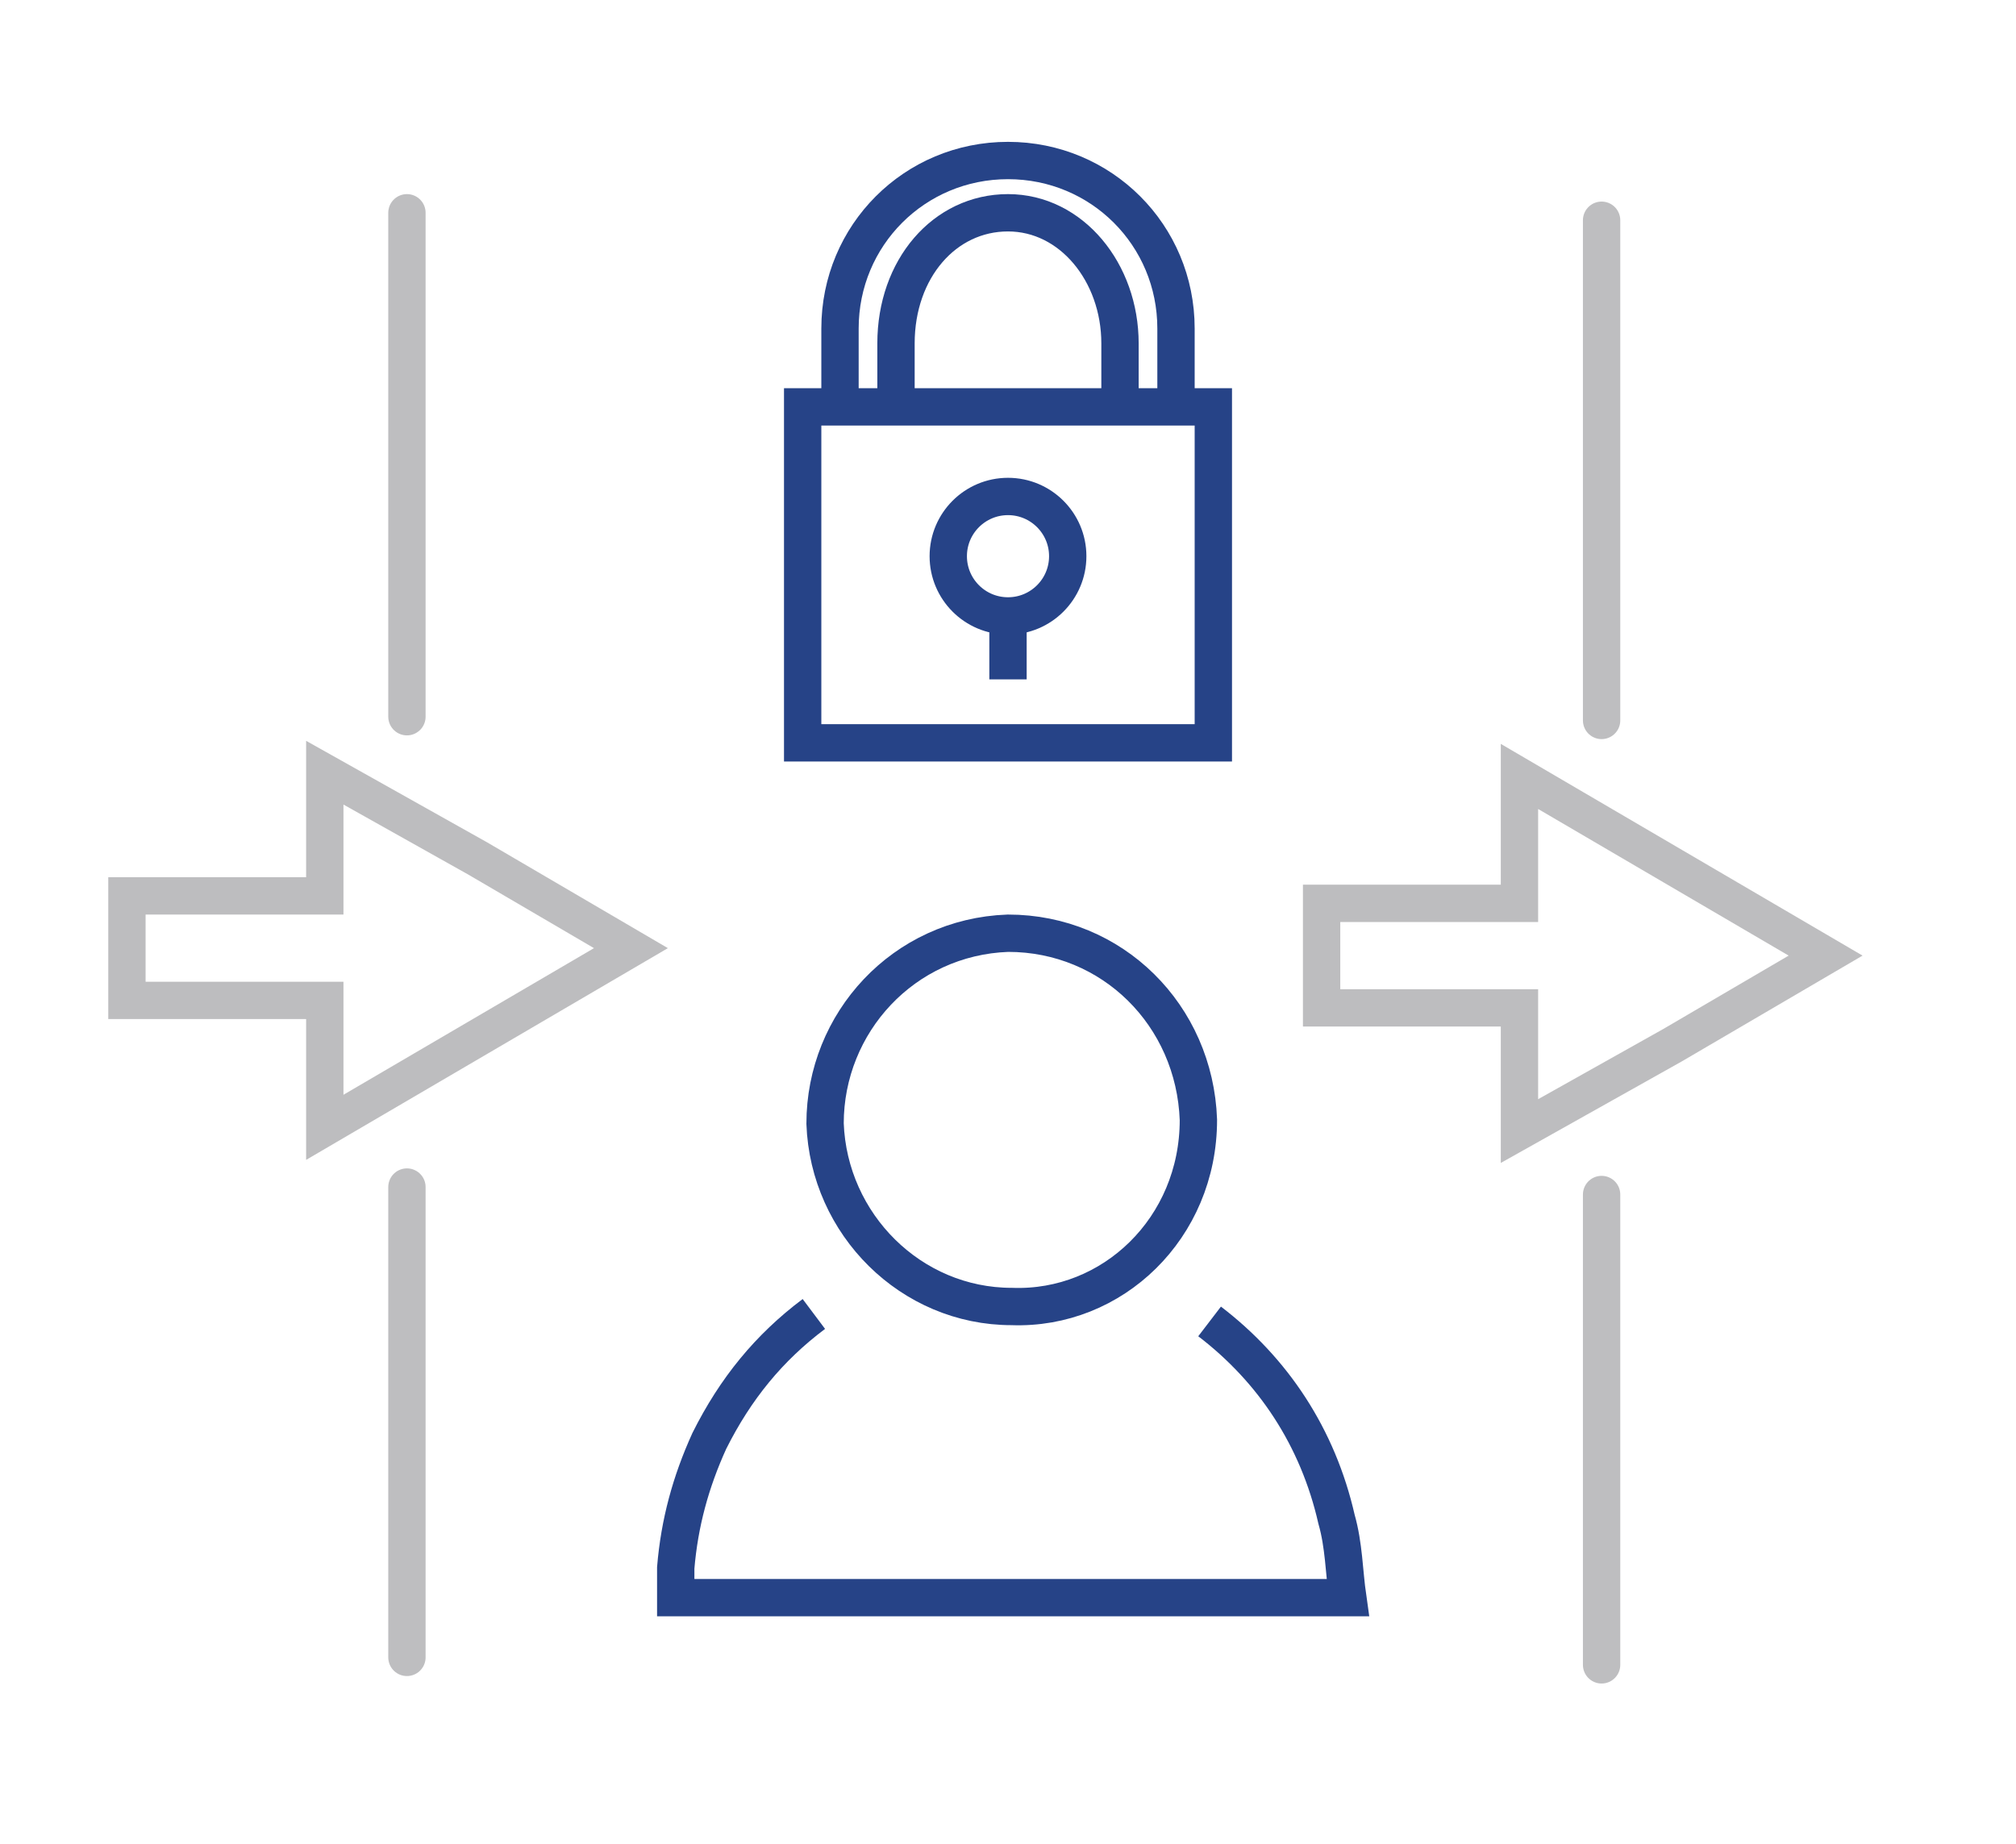
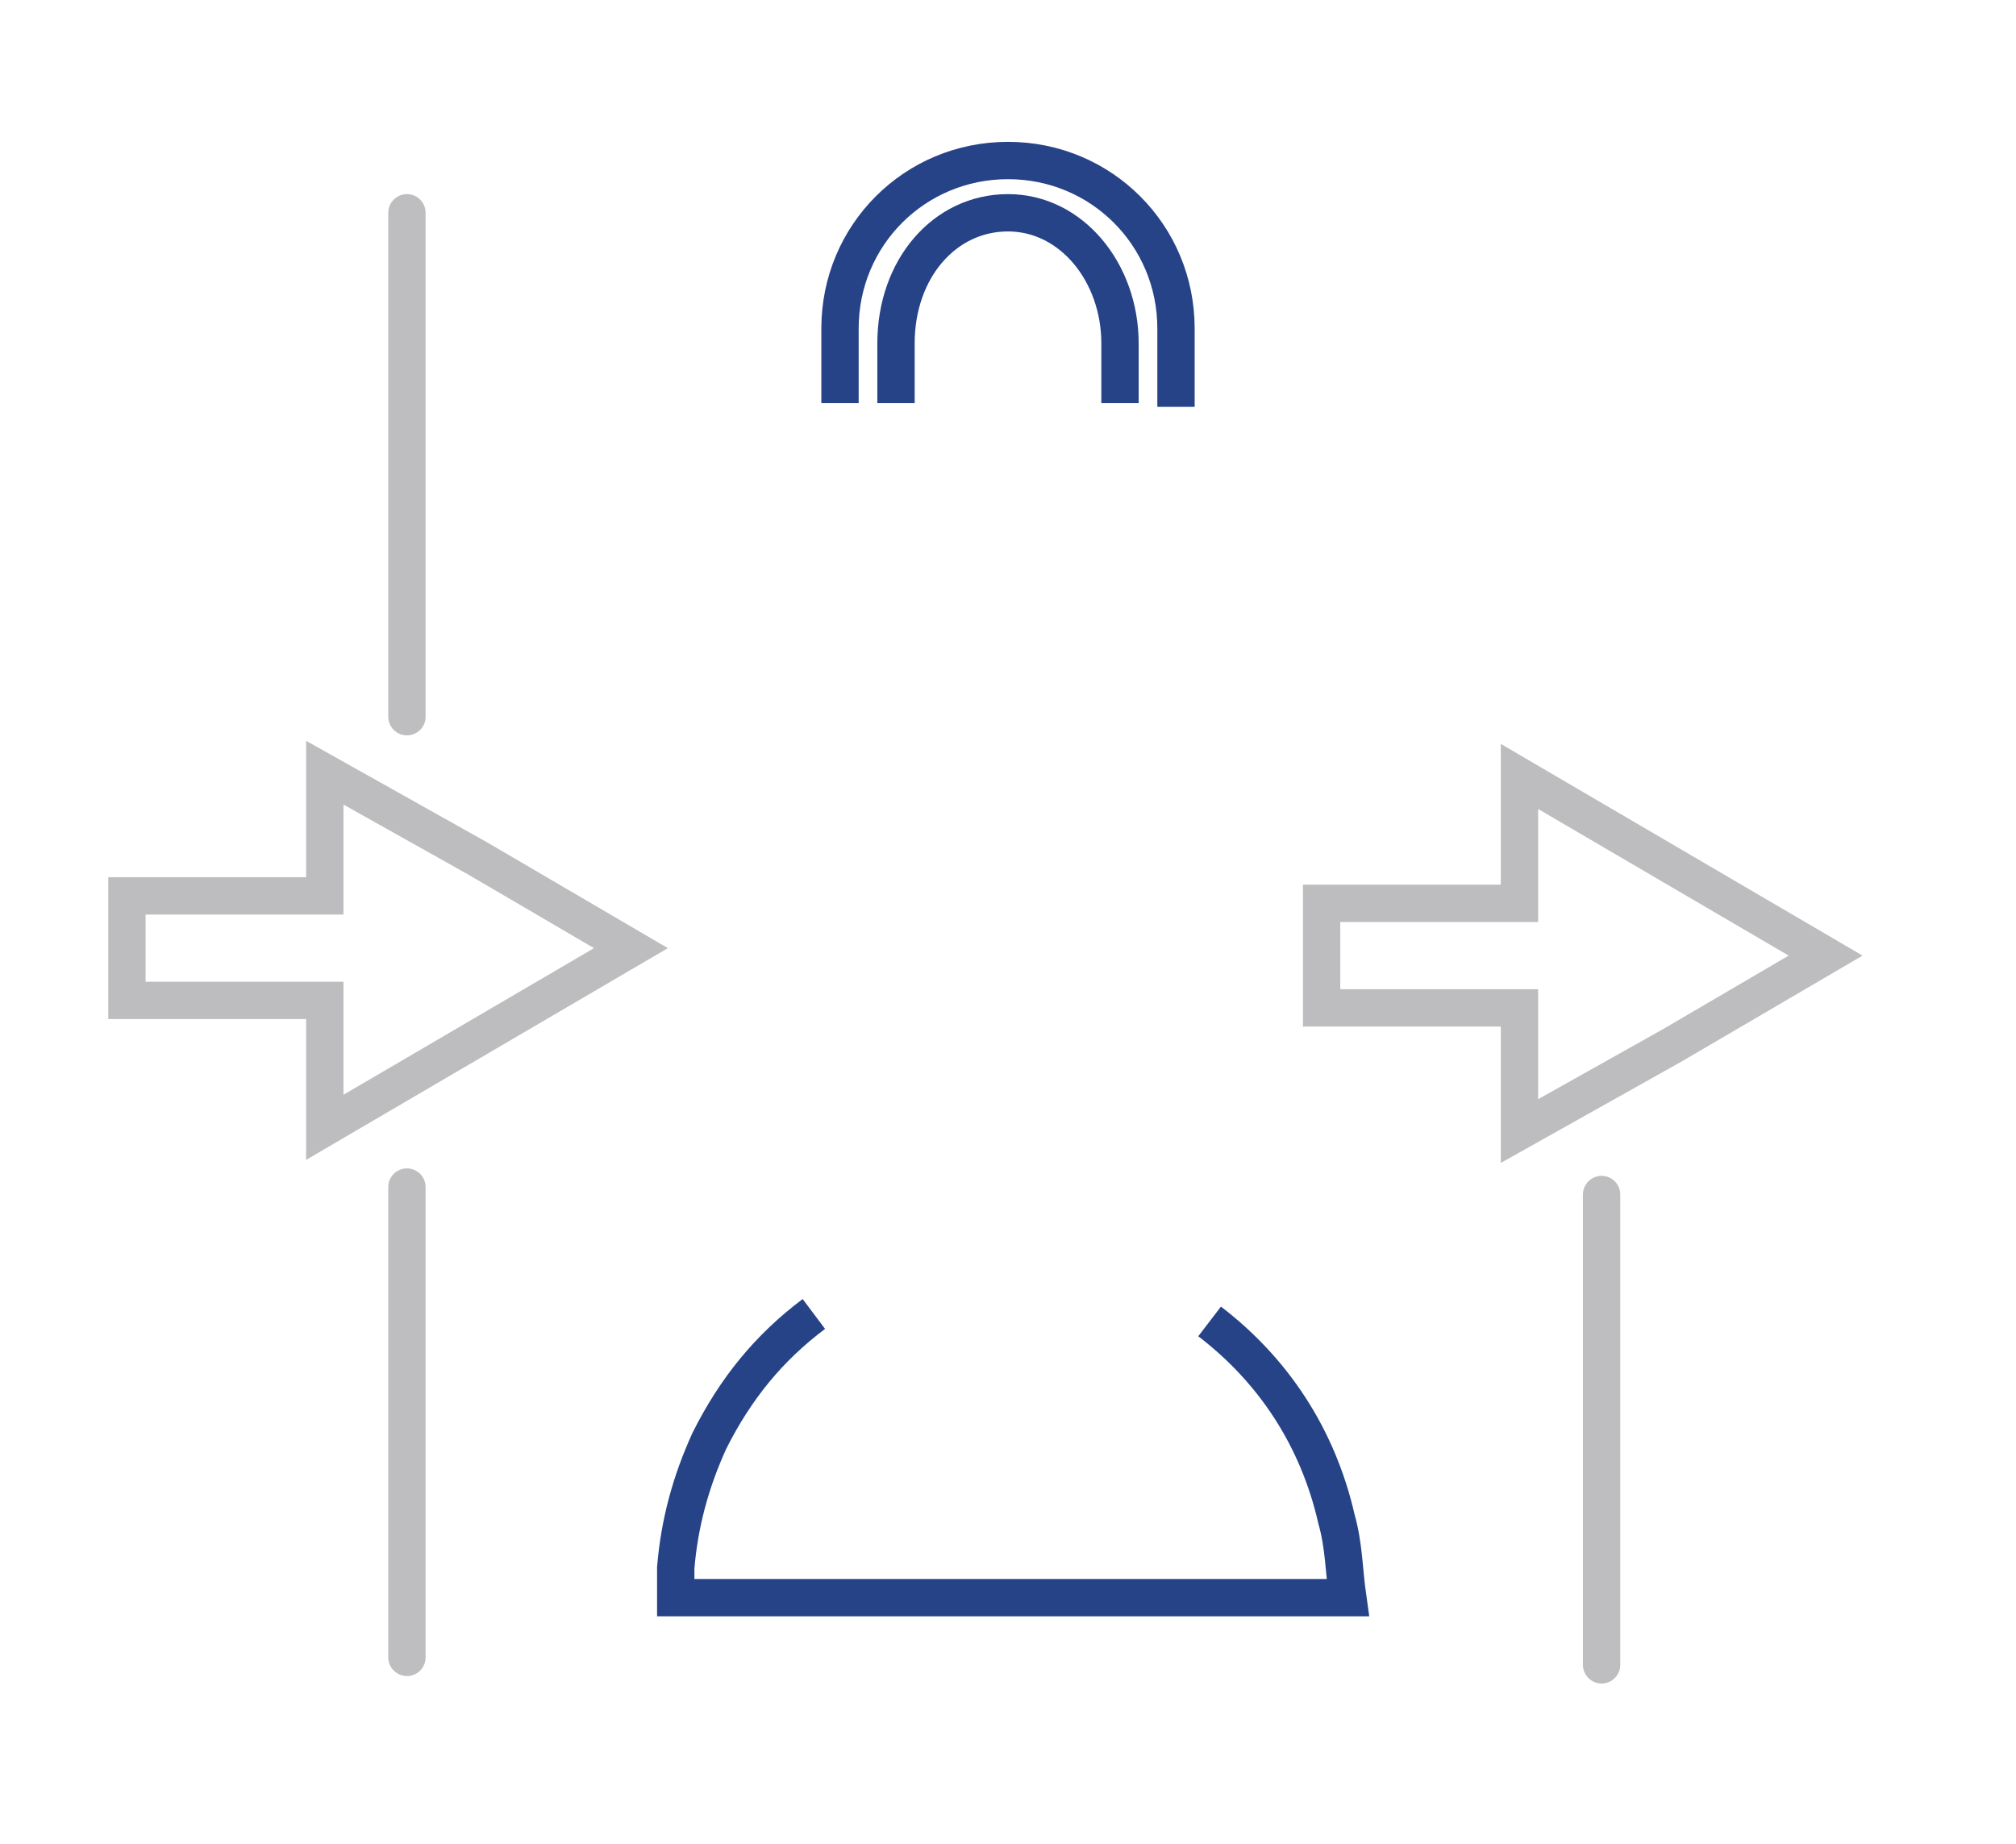
<svg xmlns="http://www.w3.org/2000/svg" version="1.1" id="Слой_1" x="0px" y="0px" viewBox="0 0 54 49.4" style="enable-background:new 0 0 54 49.4;" xml:space="preserve">
  <style type="text/css">
	.st0{fill:none;stroke:#264387;}
	.st1{fill:none;stroke:#BEBEC0;stroke-linecap:round;stroke-linejoin:round;stroke-miterlimit:10;}
	.st2{fill:none;stroke:#BDBDBF;stroke-miterlimit:10;}
</style>
  <g>
-     <path class="st0" d="M21.5,10.9h11v9h-11V10.9z" />
    <path class="st0" d="M22.5,10.8v-2c0-2.5,2-4.5,4.5-4.5c2.5,0,4.5,2,4.5,4.5v2.1" />
    <path class="st0" d="M24,10.8V9.2c0-2,1.3-3.5,3-3.5c1.7,0,3,1.6,3,3.5v1.6" />
    <g>
-       <circle class="st0" cx="27" cy="14.9" r="1.6" />
-       <line class="st0" x1="27" y1="18.2" x2="27" y2="16.5" />
-     </g>
+       </g>
  </g>
  <g>
    <path class="st0" d="M32.4,35.4c1.7,1.3,2.9,3.1,3.4,5.3c0.2,0.7,0.2,1.4,0.3,2.1c-6,0-12,0-18,0c0-0.3,0-0.5,0-0.8   c0.1-1.2,0.4-2.3,0.9-3.4c0.7-1.4,1.6-2.5,2.8-3.4" />
-     <path class="st0" d="M27.1,35c-2.7,0-4.9-2.2-5-4.9c0-2.7,2.1-5,4.9-5.1c2.8,0,5,2.2,5.1,5C32.1,32.9,29.8,35.1,27.1,35z" />
  </g>
  <g>
    <line class="st1" x1="42.9" y1="32" x2="42.9" y2="44.6" />
-     <line class="st1" x1="42.9" y1="5.9" x2="42.9" y2="19.3" />
    <polygon class="st2" points="44.8,23.2 40.7,20.8 40.7,24.2 35.4,24.2 35.4,27 40.7,27 40.7,30.3 44.8,28 48.9,25.6  " />
  </g>
  <g>
    <line class="st1" x1="10.9" y1="31.8" x2="10.9" y2="44.4" />
    <line class="st1" x1="10.9" y1="5.7" x2="10.9" y2="19.2" />
    <polygon class="st2" points="12.8,23 8.7,20.7 8.7,24 3.4,24 3.4,26.8 8.7,26.8 8.7,30.2 12.8,27.8 16.9,25.4  " />
  </g>
</svg>